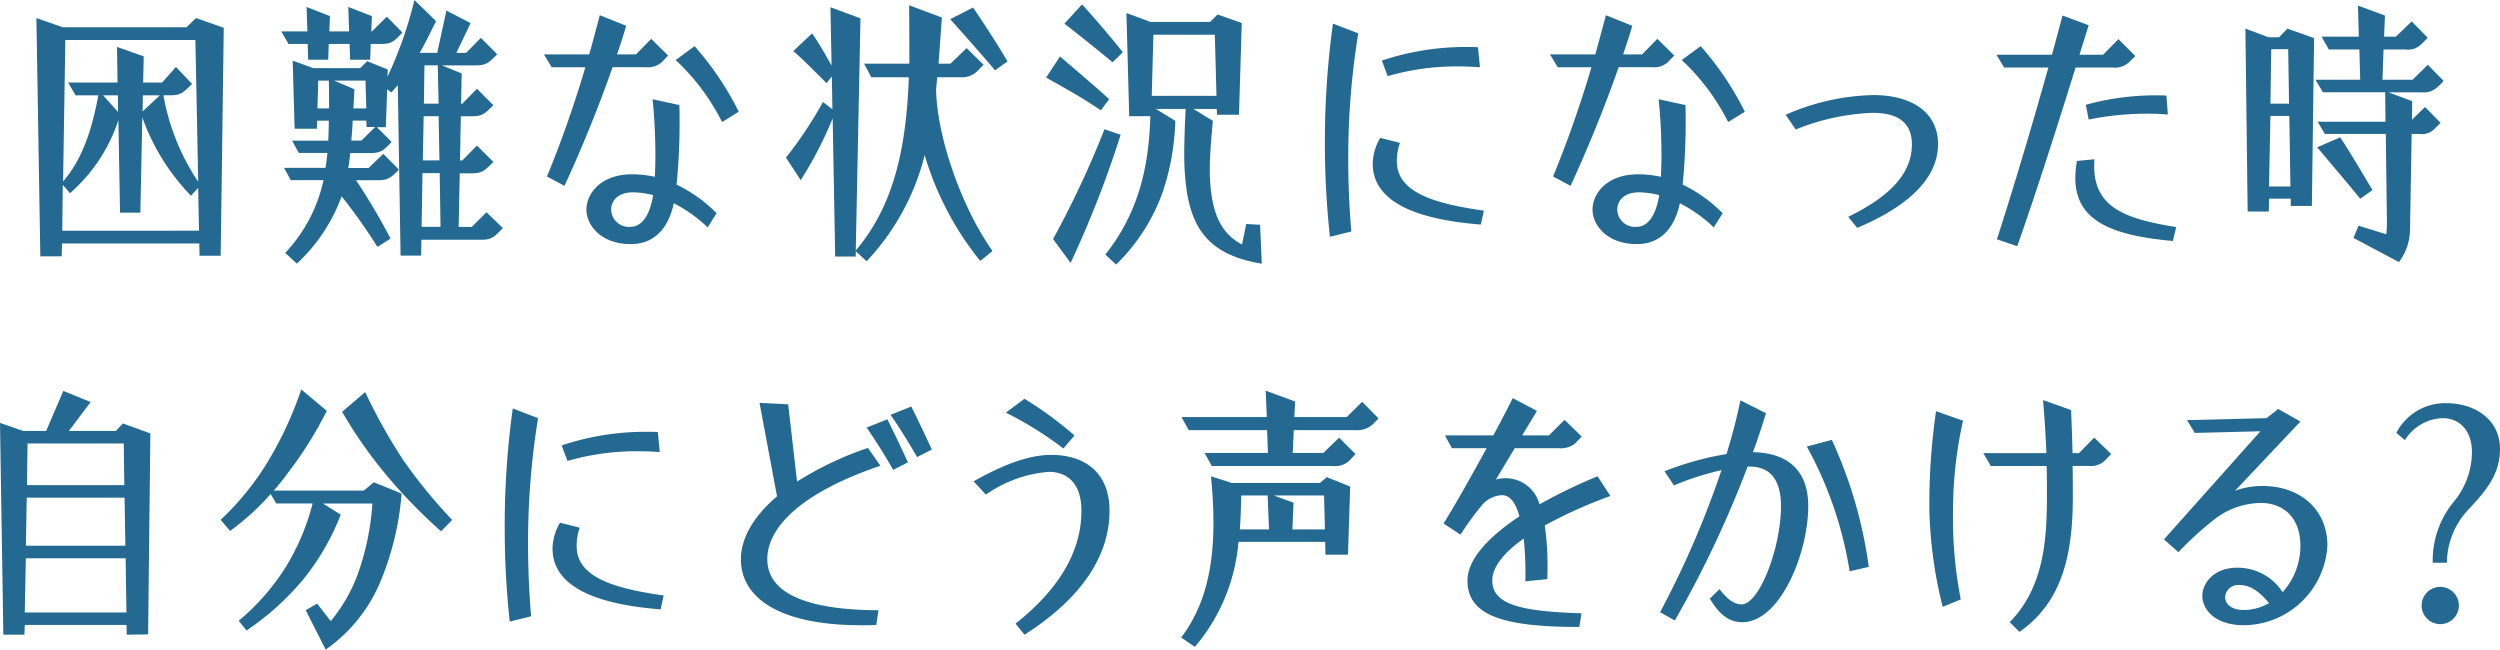
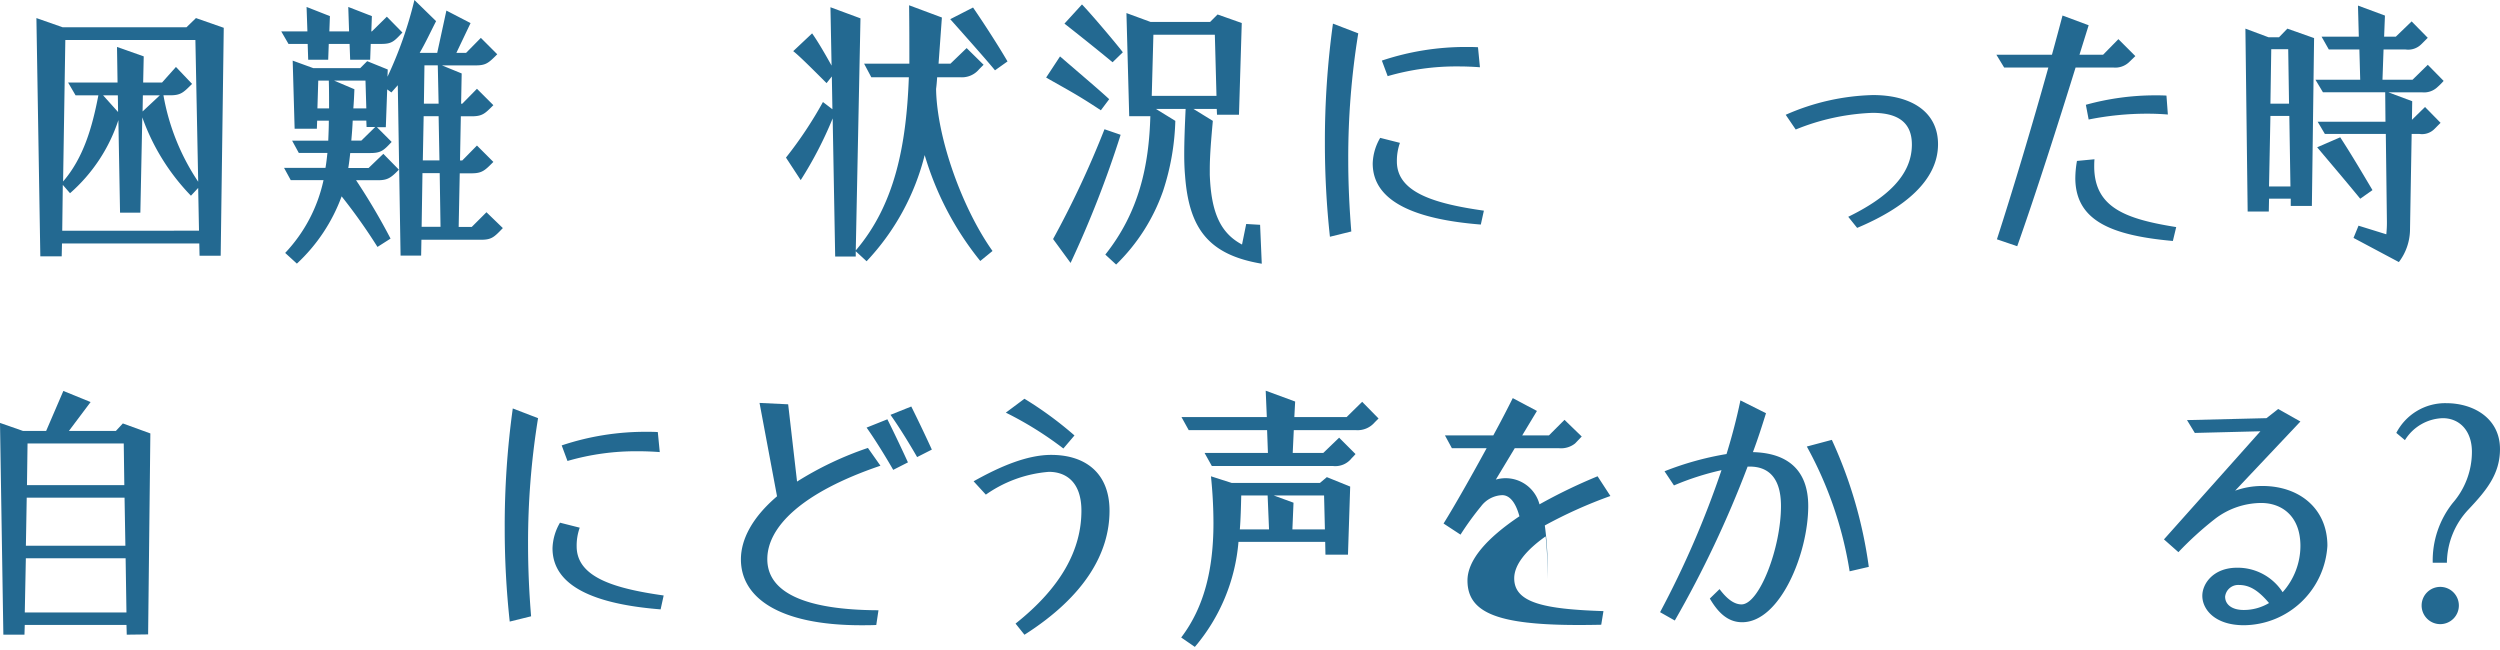
<svg xmlns="http://www.w3.org/2000/svg" width="233.873" height="60.779" viewBox="0 0 233.873 60.779">
  <g transform="translate(-13445.93 -8011.663)">
    <path d="M13449.336,8013.354l2.443.857h11.6l.883-.857,2.6.91-.287,21.32h-1.977l-.025-1.144h-12.844l-.027,1.2h-2Zm15.211,19.89-.078-4-.676.728a20.247,20.247,0,0,1-4.551-7.332l-.182,8.918h-1.9l-.156-8.658a15.51,15.51,0,0,1-4.523,6.838l-.676-.78-.053,4.29Zm-.338-17.837h-12.168l-.209,13.235c1.924-2.236,2.731-5.1,3.3-8.06H13453l-.7-1.2h4.627l-.051-3.328,2.5.883-.053,2.445h1.768l1.3-1.456,1.508,1.586c-.807.8-1.039,1.066-2.055,1.066h-.623a21.026,21.026,0,0,0,3.25,8.086Zm-7.254,5.175h-1.379l1.4,1.56Zm3.926,0h-1.586l-.027,1.508Z" fill="#236991" />
    <path d="M13474.713,8015.771h-1.795l-.676-1.169h2.446l-.079-2.289,2.184.858-.053,1.431h1.846l-.076-2.289,2.209.858-.053,1.431h.053l1.4-1.378,1.455,1.481c-.779.832-.986,1.066-1.975,1.066h-.988l-.052,1.483h-1.872l-.053-1.483h-1.949l-.053,1.483h-1.871Zm-2.105,19.553a14.279,14.279,0,0,0,3.588-6.812h-3.068l-.625-1.144h3.875c.078-.442.129-.91.182-1.4h-2.678l-.625-1.145h3.381c.025-.624.053-1.248.053-1.872h-1.092l-.027.754h-2.08l-.182-6.37,1.924.7h4.395l.65-.649,1.924.779-.025.677a37.353,37.353,0,0,0,2.521-7.177l2.027,1.977c-.52,1.013-.961,1.975-1.533,2.964h1.639l.858-3.953,2.261,1.17-1.326,2.783h.91l1.379-1.4,1.533,1.534c-.807.806-1.039,1.04-2.027,1.04h-3.146l1.846.754-.053,2.834h.105l1.377-1.4,1.535,1.534c-.781.78-1.016,1.04-2.029,1.04h-1.014l-.078,4.135h.209l1.377-1.4,1.535,1.534c-.781.78-1.041,1.065-2.029,1.065h-1.117l-.1,5.019h1.221l1.379-1.378,1.533,1.482c-.8.832-1.039,1.092-2.026,1.092h-5.591l-.027,1.483h-1.924l-.26-15.94-.6.677-.391-.286-.129,3.536h-.831l1.376,1.378c-.727.78-.988,1.04-1.975,1.04h-1.9c-.053.494-.105.935-.182,1.4h1.9l1.379-1.326,1.455,1.481c-.754.781-1.064.989-1.975.989h-2.029a59.439,59.439,0,0,1,3.225,5.46l-1.223.78a52.529,52.529,0,0,0-3.354-4.732,16.183,16.183,0,0,1-4.186,6.293Zm4.107-13.52c0-.91,0-1.794-.025-2.6h-.988l-.078,2.6Zm3.484,0-.078-2.6h-2.937l1.9.807c-.025.624-.051,1.221-.1,1.794Zm-.469,3.015,1.3-1.273h-.807l-.025-.6h-1.273c-.027.651-.078,1.275-.131,1.872Zm7.41,8.061-.077-5.019h-1.612l-.078,5.019Zm-.1-6.214-.078-4.135h-1.4l-.078,4.135Zm-.078-5.305-.078-3.588h-1.248l-.051,3.588Z" fill="#236991" />
-     <path d="M13497.1,8028.174a105.06,105.06,0,0,0,3.588-10.219h-3.146l-.726-1.2h4.237c.338-1.223.676-2.471.986-3.666l2.471.987c-.26.884-.545,1.769-.857,2.679h1.768l1.43-1.456,1.586,1.559-.6.624a1.939,1.939,0,0,1-1.482.468h-3.119c-1.326,3.8-2.937,7.723-4.5,11.1Zm3.691,3.094c0-1.508,1.354-3.3,4.266-3.3a10.251,10.251,0,0,1,2.131.234c.027-.572.053-1.2.053-1.846a52.464,52.464,0,0,0-.26-5.409l2.5.546c.025.546.025,1.145.025,1.742,0,1.847-.1,3.927-.285,5.7a13.258,13.258,0,0,1,3.744,2.677l-.832,1.327a13.2,13.2,0,0,0-3.172-2.262c-.469,2.21-1.717,3.822-4.031,3.822C13502.115,8034.492,13500.789,8032.7,13500.789,8031.268Zm6.24-1.352a7.985,7.985,0,0,0-1.9-.26c-1.3,0-2.029.7-2.029,1.638a1.657,1.657,0,0,0,1.82,1.586C13505.938,8032.88,13506.719,8031.866,13507.029,8029.916Zm2.107-12.637,1.768-1.3a28.219,28.219,0,0,1,4.135,6.136l-1.561.963A20.527,20.527,0,0,0,13509.137,8017.279Z" fill="#236991" />
    <path d="M13525.984,8035.168v.494h-1.924l-.234-12.923a36.168,36.168,0,0,1-2.99,5.773l-1.379-2.106a37.4,37.4,0,0,0,3.459-5.2l.885.677-.053-3.069-.494.625c-1.3-1.3-2.574-2.575-3.119-2.991l1.768-1.664c.572.807,1.273,2.029,1.82,3.017l-.105-5.461,2.809,1.04-.441,21.711c3.666-4.29,4.732-9.855,4.967-16.2h-3.512l-.676-1.275H13531c0-1.794,0-3.588-.025-5.46l3.068,1.144-.312,4.316h1.117l1.51-1.456,1.586,1.561c-.156.155-.287.286-.416.416a2.081,2.081,0,0,1-1.742.754h-2.186c-.025.364-.051.727-.1,1.091.078,4.628,2.471,11.206,5.279,15.16l-1.145.935a28.584,28.584,0,0,1-5.2-9.906,22.376,22.376,0,0,1-5.434,9.932Zm8.84-21.711,2.133-1.092c.961,1.4,2.365,3.563,3.225,5.044l-1.172.832C13538.256,8017.306,13535.475,8014.186,13534.824,8013.457Z" fill="#236991" />
    <path d="M13543.795,8018.918l1.3-1.977c2.289,1.977,3.563,3.042,4.6,4l-.781,1.04C13546.682,8020.5,13545.744,8020.035,13543.795,8018.918Zm.65,15.106a89.247,89.247,0,0,0,4.809-10.27l1.51.519a98.319,98.319,0,0,1-4.682,11.987Zm1.064-20.151,1.639-1.794c.857.884,3.146,3.588,3.822,4.473l-.961.935C13548.762,8016.447,13546.707,8014.81,13545.51,8013.873Zm3.822,21.607c3.174-4,4.082-8.346,4.213-12.949h-1.977l-.26-9.646,2.262.832h5.564l.7-.7,2.262.8-.26,8.58h-2.055l-.025-.546h-2.186l1.82,1.119c-.156,1.742-.285,3.223-.285,4.524v.52c.129,3.562,1.014,5.461,3.016,6.526l.391-1.924,1.3.078.156,3.64c-4.965-.832-6.812-3.275-7.176-8.242-.053-.6-.078-1.248-.078-1.976,0-1.2.053-2.574.131-4.265h-2.783l1.82,1.119a22.951,22.951,0,0,1-1.145,6.551,17.787,17.787,0,0,1-4.393,6.891Zm10.4-14.846-.154-5.721h-5.748l-.154,5.721Z" fill="#236991" />
    <path d="M13569.873,8025.08a80.15,80.15,0,0,1,.754-11.207l2.367.91a72.5,72.5,0,0,0-.937,11.8c0,2.262.105,4.5.287,6.734l-2,.494A80.729,80.729,0,0,1,13569.873,8025.08Zm4.473,1.872a5,5,0,0,1,.7-2.392l1.846.467a5.01,5.01,0,0,0-.285,1.743c0,2.912,3.563,3.952,8.139,4.6l-.287,1.3C13578.246,8032.178,13574.346,8030.488,13574.346,8026.952Zm.857-9.621a24.7,24.7,0,0,1,7.9-1.273c.363,0,.729,0,1.092.025l.182,1.872c-.7-.052-1.377-.078-2.053-.078a22.975,22.975,0,0,0-6.578.91Z" fill="#236991" />
-     <path d="M13591.219,8028.174a105.06,105.06,0,0,0,3.588-10.219h-3.146l-.729-1.2h4.238c.338-1.223.676-2.471.988-3.666l2.471.987c-.26.884-.547,1.769-.859,2.679h1.77l1.43-1.456,1.586,1.559-.6.624a1.942,1.942,0,0,1-1.482.468h-3.121c-1.326,3.8-2.937,7.723-4.5,11.1Zm3.691,3.094c0-1.508,1.352-3.3,4.264-3.3a10.283,10.283,0,0,1,2.133.234c.025-.572.051-1.2.051-1.846a51.922,51.922,0,0,0-.26-5.409l2.5.546c.027.546.027,1.145.027,1.742,0,1.847-.105,3.927-.287,5.7a13.231,13.231,0,0,1,3.744,2.677l-.832,1.327a13.14,13.14,0,0,0-3.172-2.262c-.469,2.21-1.717,3.822-4.029,3.822C13596.236,8034.492,13594.91,8032.7,13594.91,8031.268Zm6.24-1.352a8.012,8.012,0,0,0-1.9-.26c-1.3,0-2.027.7-2.027,1.638a1.656,1.656,0,0,0,1.82,1.586C13600.059,8032.88,13600.838,8031.866,13601.15,8029.916Zm2.105-12.637,1.77-1.3a28.213,28.213,0,0,1,4.133,6.136l-1.561.963A20.527,20.527,0,0,0,13603.256,8017.279Z" fill="#236991" />
    <path d="M13618.832,8031.944c3.563-1.742,5.953-3.848,5.953-6.76,0-2.237-1.533-2.964-3.691-2.964a21.1,21.1,0,0,0-7.176,1.559l-.937-1.378a21.438,21.438,0,0,1,8.166-1.845c3.535,0,6.084,1.534,6.084,4.6,0,3.4-3.172,5.98-7.566,7.826Z" fill="#236991" />
    <path d="M13632.74,8034.05c1.482-4.576,3.355-10.842,4.811-16.069h-4.133l-.729-1.2h5.2c.365-1.326.7-2.574.988-3.666l2.445.91-.859,2.756h2.211l1.43-1.456,1.586,1.586-.623.6a1.878,1.878,0,0,1-1.457.467h-3.51c-1.613,5.2-3.744,11.883-5.461,16.719Zm7.334-5.668a9.7,9.7,0,0,1,.154-1.664l1.639-.156c-.025.26-.025.52-.025.753.051,3.771,2.938,4.837,7.67,5.591l-.312,1.3C13643.428,8033.686,13640.125,8032.308,13640.074,8028.382Zm.986-6.916a24.365,24.365,0,0,1,6.475-.884c.365,0,.7,0,1.066.025l.131,1.769q-.976-.079-1.951-.078a27.866,27.866,0,0,0-5.459.546Z" fill="#236991" />
    <path d="M13655.986,8014.342l2.158.805h.988l.779-.805,2.5.884-.207,15.7h-1.977v-.676h-2.029l-.025,1.2h-1.977Zm4.213,14.767-.105-6.6h-1.768l-.131,6.6Zm-.131-7.748-.078-5.095h-1.586l-.078,5.095Zm6.031,12.559.469-1.144,2.6.806a10.962,10.962,0,0,0,.053-1.378l-.1-8.009h-5.7l-.676-1.143h6.344l-.025-2.756h-5.824l-.7-1.171h4.186l-.078-2.834h-2.859l-.676-1.195h3.482l-.078-2.912,2.523.935-.078,1.977h1.092l1.482-1.431,1.508,1.534-.625.624a1.731,1.731,0,0,1-1.455.468h-2.055l-.1,2.834h2.809l1.43-1.4,1.482,1.507a5.979,5.979,0,0,1-.572.573,1.826,1.826,0,0,1-1.457.494h-3.145l2.234.832-.025,1.741,1.223-1.2,1.455,1.481c-.234.235-.467.469-.623.624a1.625,1.625,0,0,1-1.352.416h-.729l-.156,9.049a5.094,5.094,0,0,1-1.041,2.938Zm-3.4-8.477,2.156-.935c.938,1.43,2,3.223,3.018,4.94l-1.145.806C13665.477,8028.72,13663.682,8026.613,13662.7,8025.443Z" fill="#236991" />
    <path d="M13445.93,8051.226l2.158.753h2.158l1.611-3.744,2.549,1.04-2.029,2.7h4.395l.65-.7,2.574.936-.209,18.8-2,.026-.025-.91h-9.516l-.027.91h-1.975Zm11.83,17.732-.078-5.07h-9.334l-.1,5.07Zm-.1-6.24-.078-4.5h-9.152l-.078,4.5Zm-.1-5.668-.053-3.9h-9l-.053,3.9Z" fill="#236991" />
-     <path d="M13474.531,8068.75l1.064-.624,1.275,1.638a14.848,14.848,0,0,0,2.521-4.368,24.517,24.517,0,0,0,1.379-6.63h-4.629l1.664,1.04a22.357,22.357,0,0,1-3.381,5.9,24.856,24.856,0,0,1-5.434,4.94l-.729-.91a21.4,21.4,0,0,0,4.447-5.1,21.709,21.709,0,0,0,2.469-5.876h-3.406l-.52-.884a23.67,23.67,0,0,1-3.795,3.458l-.885-1.04a26.058,26.058,0,0,0,4.316-5.279,34.3,34.3,0,0,0,3.225-6.916l2.391,2a36.291,36.291,0,0,1-3.535,5.668c-.443.6-.91,1.2-1.43,1.794h8.424l.936-.78c1.248.494,1.873.755,2.6,1.066a26.832,26.832,0,0,1-1.9,8.035,14.666,14.666,0,0,1-5.2,6.552Zm7.123-13.156a41.757,41.757,0,0,1-3.719-5.408l2.158-1.847a51.912,51.912,0,0,0,3.512,6.293,47.538,47.538,0,0,0,4.627,5.668l-1.039,1.065A48.675,48.675,0,0,1,13481.654,8055.594Z" fill="#236991" />
    <path d="M13493.146,8061.08a79.855,79.855,0,0,1,.754-11.207l2.365.91a72.718,72.718,0,0,0-.936,11.8c0,2.262.1,4.5.285,6.734l-2,.494A80.731,80.731,0,0,1,13493.146,8061.08Zm4.471,1.872a5.008,5.008,0,0,1,.7-2.392l1.846.467a4.971,4.971,0,0,0-.287,1.743c0,2.912,3.563,3.952,8.139,4.6l-.285,1.3C13501.518,8068.178,13497.617,8066.488,13497.617,8062.952Zm.859-9.621a24.686,24.686,0,0,1,7.9-1.273c.363,0,.727,0,1.092.025l.182,1.872c-.7-.052-1.379-.078-2.055-.078a22.985,22.985,0,0,0-6.578.91Z" fill="#236991" />
    <path d="M13526.5,8070.154c-7.723,0-11.258-2.6-11.258-6.162,0-1.872,1.064-3.927,3.379-5.9l-1.637-8.736,2.678.129.832,7.229a31.1,31.1,0,0,1,6.629-3.147l1.172,1.664c-7.437,2.523-10.584,5.773-10.584,8.737,0,3.042,3.355,4.758,10.4,4.784l-.207,1.378C13527.414,8070.154,13526.945,8070.154,13526.5,8070.154Zm.494-18.487,1.949-.779c.6,1.195,1.379,2.834,1.924,4.03l-1.377.7C13528.818,8054.449,13527.8,8052.785,13527,8051.667Zm2.236-1.195,1.949-.781c.6,1.2,1.38,2.834,1.924,4.031l-1.377.7C13531.055,8053.254,13530.039,8051.59,13529.234,8050.472Z" fill="#236991" />
    <path d="M13540.934,8070c4.264-3.38,6.162-6.916,6.162-10.557,0-2.729-1.482-3.639-3.041-3.639a11.848,11.848,0,0,0-5.9,2.132l-1.145-1.248c2.5-1.405,5.018-2.47,7.254-2.47,3.25,0,5.461,1.741,5.461,5.225,0,3.953-2.314,8.009-7.957,11.6Zm-.91-19.734,1.742-1.3a34.184,34.184,0,0,1,4.68,3.433l-1.039,1.221A32.7,32.7,0,0,0,13540.023,8050.264Z" fill="#236991" />
    <path d="M13556.43,8071.3c2.134-2.808,3.018-6.344,3.018-10.712a43.193,43.193,0,0,0-.234-4.368l1.949.624h8.242l.65-.546,2.184.884-.207,6.37h-2.107l-.025-1.2h-8.111a17.386,17.386,0,0,1-4.082,9.828Zm2.186-17.265h5.928l-.078-2.132h-7.332l-.676-1.221h7.982l-.105-2.471,2.756,1.015-.078,1.456h4.889l1.457-1.431,1.533,1.561c-.129.129-.26.259-.363.364a2.1,2.1,0,0,1-1.742.727h-5.824l-.1,2.132h2.859l1.482-1.429,1.533,1.534a4.886,4.886,0,0,1-.363.389,1.934,1.934,0,0,1-1.742.729h-11.336Zm6.031,7.151-.131-3.172h-2.469c-.027,1.118-.053,2.183-.131,3.172Zm5.227,0-.078-3.172h-4.707l1.848.676-.105,2.5Z" fill="#236991" />
-     <path d="M13583.211,8065.968c0-1.9,1.793-3.952,4.861-6.006-.391-1.431-.988-1.977-1.611-1.977a2.6,2.6,0,0,0-1.977,1.04,26.74,26.74,0,0,0-1.924,2.653l-1.586-1.04c1.039-1.664,2.625-4.472,4.029-7.046h-3.25l-.65-1.2h4.525c.754-1.378,1.377-2.6,1.82-3.485l2.262,1.2-1.379,2.289h2.5l1.457-1.457,1.611,1.56-.623.65a2.106,2.106,0,0,1-1.51.443h-4.133l-1.77,2.937a3.326,3.326,0,0,1,.885-.13,3.272,3.272,0,0,1,3.2,2.445,50.431,50.431,0,0,1,5.434-2.626l1.2,1.845a43.047,43.047,0,0,0-6.136,2.756,28.334,28.334,0,0,1,.233,5.019l-2.053.208a30.216,30.216,0,0,0-.156-4c-1.873,1.326-2.939,2.678-2.939,3.926,0,2.288,2.783,2.886,8.348,3.068l-.209,1.275C13586.59,8070.311,13583.211,8069.27,13583.211,8065.968Z" fill="#236991" />
+     <path d="M13583.211,8065.968c0-1.9,1.793-3.952,4.861-6.006-.391-1.431-.988-1.977-1.611-1.977a2.6,2.6,0,0,0-1.977,1.04,26.74,26.74,0,0,0-1.924,2.653l-1.586-1.04c1.039-1.664,2.625-4.472,4.029-7.046h-3.25l-.65-1.2h4.525c.754-1.378,1.377-2.6,1.82-3.485l2.262,1.2-1.379,2.289h2.5l1.457-1.457,1.611,1.56-.623.65a2.106,2.106,0,0,1-1.51.443h-4.133l-1.77,2.937a3.326,3.326,0,0,1,.885-.13,3.272,3.272,0,0,1,3.2,2.445,50.431,50.431,0,0,1,5.434-2.626l1.2,1.845a43.047,43.047,0,0,0-6.136,2.756,28.334,28.334,0,0,1,.233,5.019a30.216,30.216,0,0,0-.156-4c-1.873,1.326-2.939,2.678-2.939,3.926,0,2.288,2.783,2.886,8.348,3.068l-.209,1.275C13586.59,8070.311,13583.211,8069.27,13583.211,8065.968Z" fill="#236991" />
    <path d="M13605.883,8067.658l.91-.885c.7.937,1.377,1.431,2.053,1.431,1.664,0,3.693-5.278,3.693-9.2,0-2.887-1.4-3.692-2.912-3.692h-.209a100.286,100.286,0,0,1-6.812,14.4l-1.377-.78a87.661,87.661,0,0,0,5.746-13.286,25.6,25.6,0,0,0-4.447,1.429l-.883-1.325a28.324,28.324,0,0,1,5.8-1.612c.521-1.691.963-3.38,1.3-5.019l2.393,1.2c-.365,1.17-.754,2.392-1.223,3.64,3.146.078,5.174,1.586,5.174,5.045,0,4.42-2.625,10.868-6.187,10.868C13607.572,8069.868,13606.662,8068.984,13605.883,8067.658Zm9.074-14.222,2.34-.624a41.852,41.852,0,0,1,3.457,11.881l-1.793.416A35.7,35.7,0,0,0,13614.957,8053.436Z" fill="#236991" />
-     <path d="M13626.422,8059.441a60.578,60.578,0,0,1,.623-9.308l2.523.885a39.076,39.076,0,0,0-.936,8.45,39.6,39.6,0,0,0,.727,8.268l-1.689.7A40.747,40.747,0,0,1,13626.422,8059.441Zm7.514,10.427c3.121-3.172,3.484-7.488,3.484-11.753,0-1.04,0-1.975-.025-2.859h-5.227l-.7-1.2h5.9c-.053-1.535-.156-3.042-.312-4.966l2.625.935c.053,1.405.105,2.653.132,4.031h.6l1.43-1.456,1.586,1.534-.623.649a1.923,1.923,0,0,1-1.457.469h-1.532c.024.857.024,1.794.024,2.859,0,4.941-.779,9.751-4.992,12.663Z" fill="#236991" />
    <path d="M13651.955,8067.4c0-1.144,1.041-2.627,3.25-2.627a5.009,5.009,0,0,1,4.264,2.289,6.522,6.522,0,0,0,1.664-4.316c0-2.86-1.793-4.03-3.666-4.03a7.172,7.172,0,0,0-4.316,1.481,31.2,31.2,0,0,0-3.432,3.12l-1.352-1.195,9.021-10.114-6.135.155-.729-1.2,7.436-.182,1.092-.857,2.08,1.17-6.109,6.473a7.511,7.511,0,0,1,2.549-.441c3.482,0,6.084,2.132,6.084,5.59a7.892,7.892,0,0,1-7.8,7.436C13653.1,8070.154,13651.955,8068.646,13651.955,8067.4Zm6.24.676c-1.092-1.3-1.924-1.69-2.834-1.69a1.231,1.231,0,0,0-1.273,1.092c0,.728.623,1.248,1.742,1.248A4.612,4.612,0,0,0,13658.2,8068.074Z" fill="#236991" />
    <path d="M13675.383,8058.714a7.29,7.29,0,0,0,1.793-4.784c0-1.951-1.143-3.147-2.729-3.147a4.308,4.308,0,0,0-3.537,2.055l-.807-.677a5.146,5.146,0,0,1,4.654-2.782c2.627,0,5.045,1.456,5.045,4.291,0,2.365-1.3,3.9-2.937,5.642a7.341,7.341,0,0,0-2.029,4.992h-1.326A8.649,8.649,0,0,1,13675.383,8058.714Zm-2.912,9.568a1.742,1.742,0,1,1,1.742,1.768A1.742,1.742,0,0,1,13672.471,8068.282Z" fill="#236991" />
  </g>
</svg>